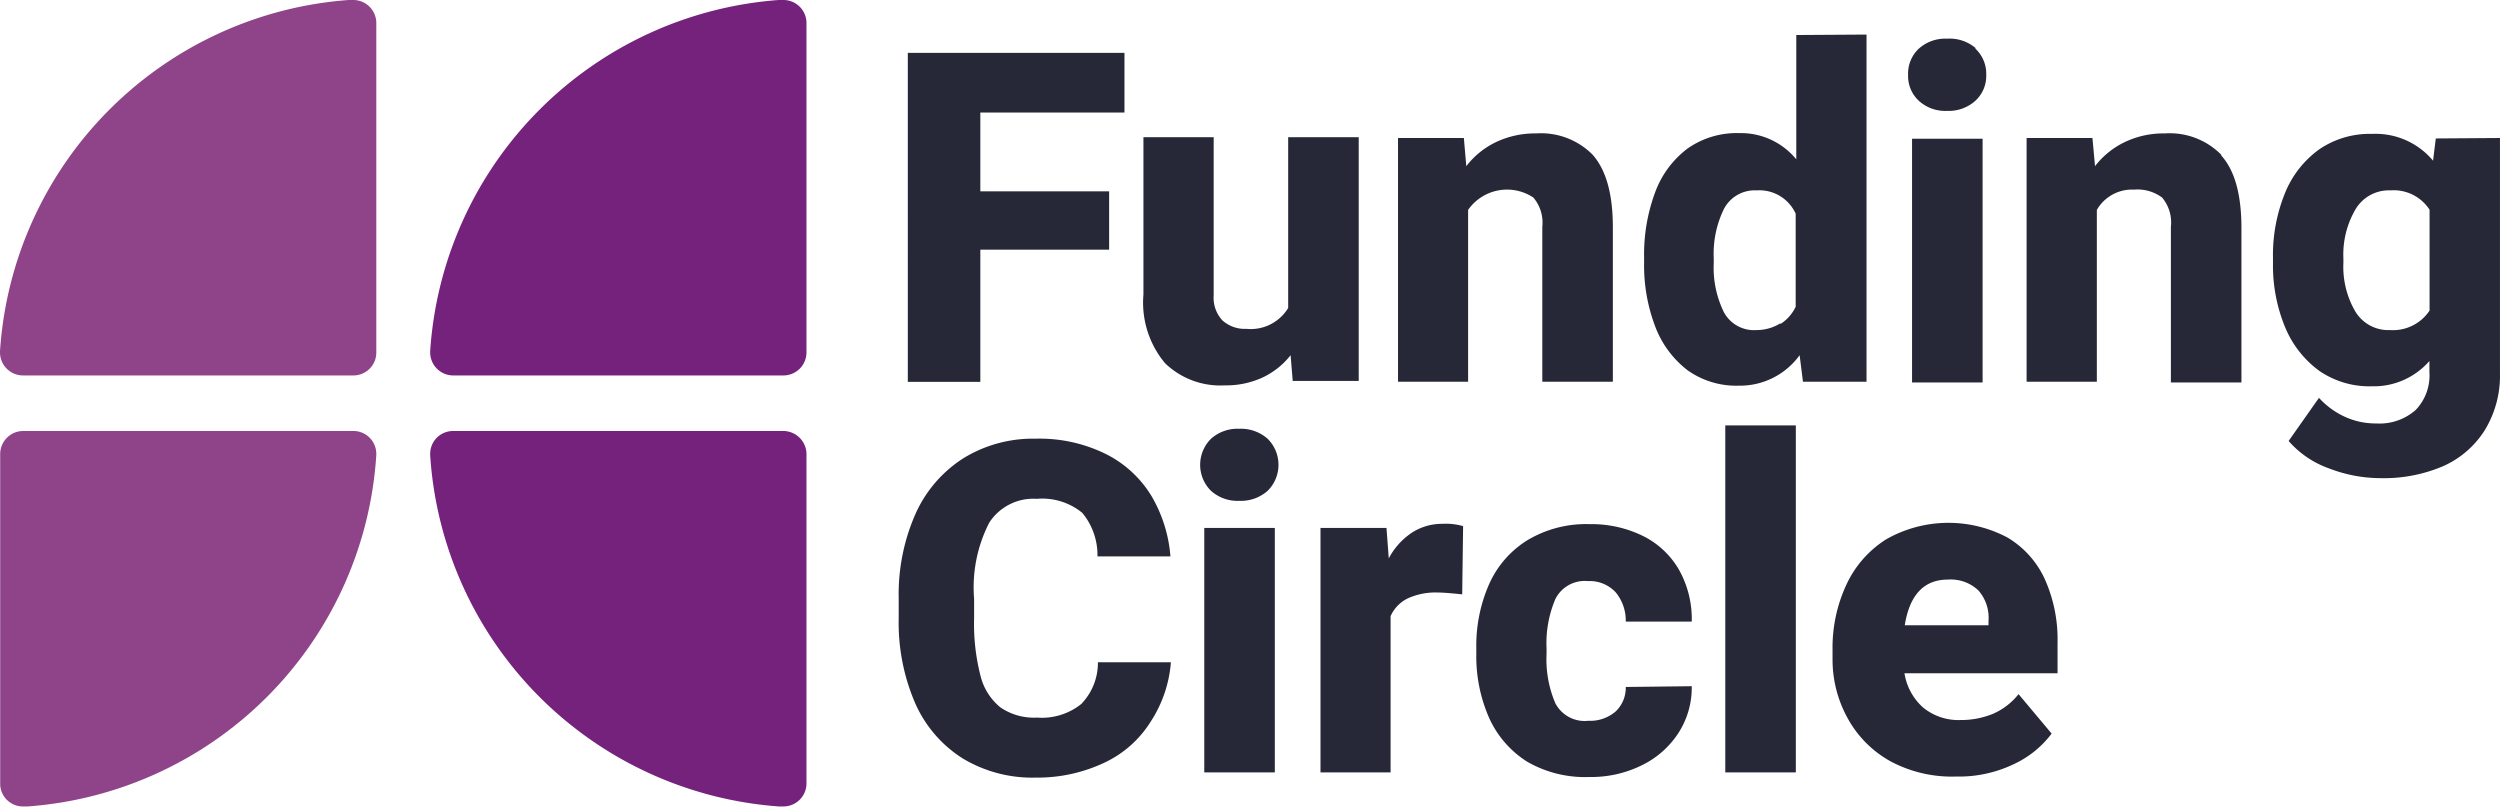
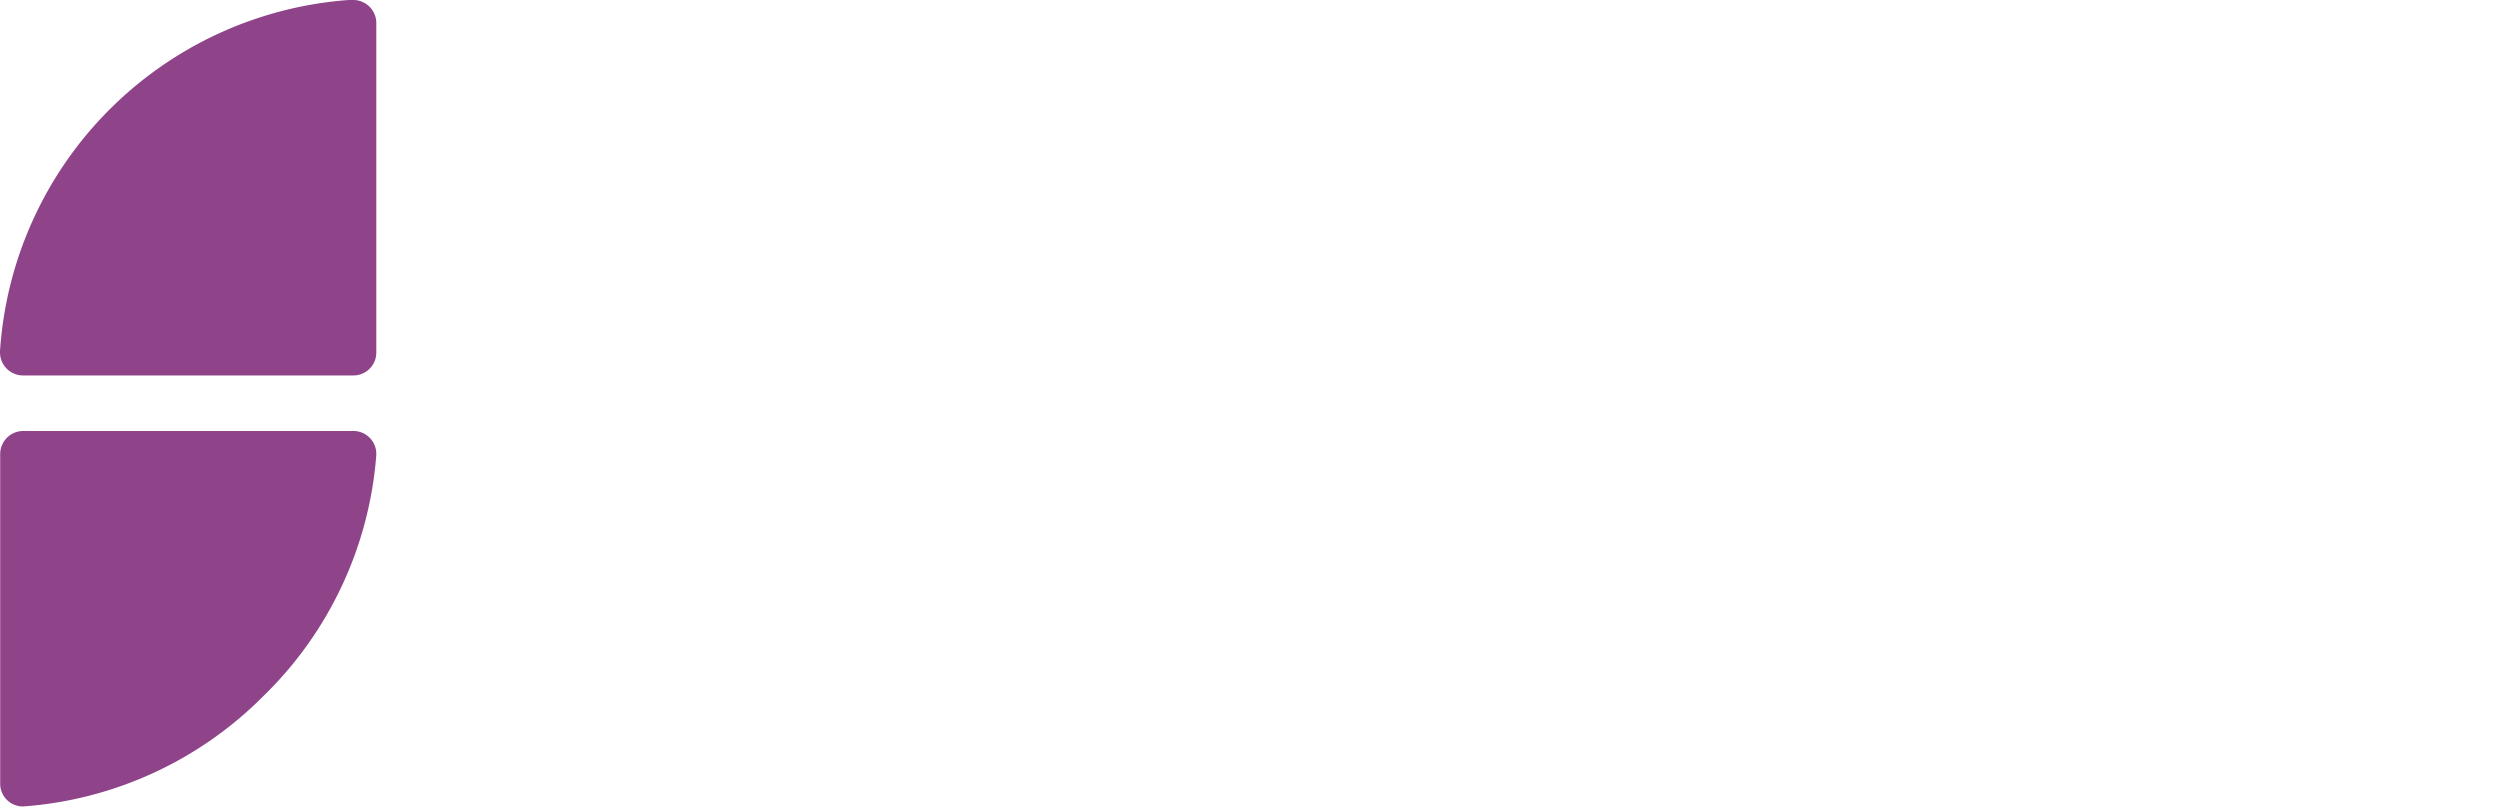
<svg xmlns="http://www.w3.org/2000/svg" width="500" height="162" viewBox="0 0 500 162" fill="none">
-   <path fill-rule="evenodd" clip-rule="evenodd" d="M397.703 124.172a8.255 8.255 0 00-2.033-6.093 8.028 8.028 0 00-6.069-2.163c-4.794 0-7.677 3.046-8.648 9.139h16.75v-.883zm13.807 10.48h-30.618a11.566 11.566 0 003.733 6.855 11.144 11.144 0 007.495 2.498 16.791 16.791 0 006.493-1.249 13.274 13.274 0 005.098-3.93l6.615 7.89a19.878 19.878 0 01-7.525 6.093 25.313 25.313 0 01-11.592 2.498 25.975 25.975 0 01-13.108-3.046 21.744 21.744 0 01-8.557-8.591 24.21 24.21 0 01-3.035-11.943v-1.706a29.875 29.875 0 012.731-13.008 21.305 21.305 0 017.981-9.14 25.162 25.162 0 0124.275-.365 18.74 18.74 0 017.465 8.317 29.502 29.502 0 012.549 12.734v6.093zm-66.454 19.833v-69.4h14.11v69.4h-14.11zm-6.706-17.244a16.737 16.737 0 01-2.701 9.414 18.219 18.219 0 01-7.343 6.428 22.804 22.804 0 01-10.378 2.316 23.174 23.174 0 01-12.471-3.047 20.12 20.12 0 01-7.647-8.804 30.577 30.577 0 01-2.549-12.765v-1.127c-.081-4.4.789-8.765 2.549-12.796a19.81 19.81 0 017.647-8.804 22.84 22.84 0 0112.441-3.229 23.35 23.35 0 0110.651 2.345 17 17 0 017.222 6.733 20.11 20.11 0 012.579 10.419h-13.2a8.857 8.857 0 00-2.002-5.849 7.069 7.069 0 00-5.584-2.254 6.54 6.54 0 00-6.493 3.595 22.547 22.547 0 00-1.76 9.84v1.127a22.332 22.332 0 001.76 9.871 6.623 6.623 0 002.754 2.771 6.589 6.589 0 003.83.732 7.81 7.81 0 005.432-1.828 6.488 6.488 0 002.063-4.935l13.2-.153zm-45.729-32.018l-.182 13.648c-2.306-.244-3.944-.365-4.855-.365a13.316 13.316 0 00-6.069 1.188 7.233 7.233 0 00-3.398 3.534v31.257h-14.019v-48.897h13.2l.455 6.093a13.97 13.97 0 014.582-5.118 11.069 11.069 0 016.069-1.797 12.67 12.67 0 014.217.457zm-51.767 49.262v-48.897h14.11v48.897h-14.11zm12.684-66.719a7.323 7.323 0 011.596 8.008 7.3 7.3 0 01-1.596 2.381 8.052 8.052 0 01-5.705 2.011 7.903 7.903 0 01-5.644-2.011 7.316 7.316 0 01-2.157-5.194 7.342 7.342 0 012.157-5.195 7.901 7.901 0 015.644-2.01 8.051 8.051 0 015.705 2.01zm-23.426 56.604a21.813 21.813 0 01-9.103 8.104 31.319 31.319 0 01-13.867 3.046 26.974 26.974 0 01-14.656-3.869 24.921 24.921 0 01-9.468-11.058 40.568 40.568 0 01-3.277-16.969v-3.93a39.753 39.753 0 013.368-16.939 25.534 25.534 0 019.589-11.12 26.62 26.62 0 0114.444-3.9 30.029 30.029 0 0113.988 3.047 22.367 22.367 0 019.104 8.317 28.11 28.11 0 013.853 12.186h-14.595a13.222 13.222 0 00-3.035-8.713 12.621 12.621 0 00-9.103-2.803 10.468 10.468 0 00-5.391 1.083 10.52 10.52 0 00-4.107 3.67 28.342 28.342 0 00-3.034 15.233v3.899a41.544 41.544 0 001.244 11.363 11.773 11.773 0 003.975 6.429 11.803 11.803 0 007.344 2.071 12.617 12.617 0 008.86-2.711 11.847 11.847 0 003.338-8.347h14.595a25.277 25.277 0 01-4.066 11.911zm255.802-82.255V41.947a8.573 8.573 0 00-3.4-3.02 8.528 8.528 0 00-4.46-.849 7.708 7.708 0 00-3.99.931 7.749 7.749 0 00-2.958 2.847 17.906 17.906 0 00-2.428 9.81v.944c-.15 3.38.672 6.733 2.367 9.657a7.725 7.725 0 002.961 2.834 7.683 7.683 0 003.988.913 8.772 8.772 0 004.482-.881 8.818 8.818 0 003.438-3.018zm14.079-34.517v47.038a20.899 20.899 0 01-3.034 11.394 18.926 18.926 0 01-8.436 7.25 30.238 30.238 0 01-12.623 2.346 28.577 28.577 0 01-10.105-1.95 19.203 19.203 0 01-8.071-5.483l6.069-8.622a16.047 16.047 0 005.037 3.717c2.022.95 4.231 1.43 6.463 1.401 2.859.172 5.67-.791 7.829-2.68a9.943 9.943 0 002.761-7.556V72.2a14.78 14.78 0 01-5.188 3.816 14.73 14.73 0 01-6.312 1.24 17.67 17.67 0 01-10.469-3.046 20.424 20.424 0 01-6.918-8.834 32.23 32.23 0 01-2.398-12.765v-.945a32.866 32.866 0 012.398-13.039 19.97 19.97 0 016.918-8.804 17.945 17.945 0 0110.56-3.046c2.297-.101 4.587.33 6.691 1.26a14.995 14.995 0 015.447 4.101l.546-4.448 12.835-.09zm-55.742 3.504c2.691 2.965 4.036 7.799 4.036 14.5v30.892h-14.11V45.36a7.721 7.721 0 00-1.76-5.85 8.2 8.2 0 00-5.583-1.583 8.106 8.106 0 00-4.301.97 8.147 8.147 0 00-3.164 3.082v34.364H405.32V27.598h13.169l.516 5.636a16.457 16.457 0 016.069-4.874 17.903 17.903 0 017.859-1.676 14.5 14.5 0 016.122.895 14.524 14.524 0 015.196 3.37v.153zM382.41 76.494V27.75h14.11v48.744h-14.11zm12.684-66.748a6.868 6.868 0 012.154 5.24 6.738 6.738 0 01-2.154 5.148 7.934 7.934 0 01-5.675 2.041 7.801 7.801 0 01-5.674-2.04 6.71 6.71 0 01-2.124-5.148 6.83 6.83 0 012.124-5.24 7.93 7.93 0 015.674-2.012 8.022 8.022 0 015.675 1.858v.153zm-38.993 55.05a8.337 8.337 0 003.035-3.443V42.74a7.973 7.973 0 00-3.172-3.557 7.924 7.924 0 00-4.627-1.104 6.928 6.928 0 00-3.793.873 6.97 6.97 0 00-2.731 2.783 20.386 20.386 0 00-2.063 9.931v.945a20.198 20.198 0 002.003 9.78 6.841 6.841 0 002.712 2.776 6.807 6.807 0 003.781.849 9.074 9.074 0 004.855-1.371v.152zm17.205-57.884v69.43h-12.714l-.667-5.3a14.762 14.762 0 01-5.33 4.53 14.697 14.697 0 01-6.808 1.562 16.824 16.824 0 01-10.226-3.046 19.831 19.831 0 01-6.524-8.805 34.259 34.259 0 01-2.215-12.795v-.944a35.594 35.594 0 012.215-13.1 19.218 19.218 0 016.524-8.774 17.127 17.127 0 0110.317-3.047 14.306 14.306 0 016.289 1.309 14.363 14.363 0 015.09 3.931V7.003l14.049-.09zM318.535 30.95c2.671 3.047 4.036 7.8 4.036 14.502v30.891h-14.11V45.359a7.738 7.738 0 00-1.79-5.849 9.5 9.5 0 00-13.048 2.468v34.364h-14.019V27.598h13.169l.486 5.636a16.462 16.462 0 016.068-4.874 18.148 18.148 0 017.86-1.676 14.544 14.544 0 016.136.894 14.585 14.585 0 015.212 3.371zm-46.79-3.503V76.19h-13.2l-.425-5.149a15.518 15.518 0 01-5.644 4.478 17.386 17.386 0 01-7.525 1.554 15.874 15.874 0 01-6.421-.963 15.934 15.934 0 01-5.505-3.454 18.868 18.868 0 01-4.339-13.74v-31.47h14.05v31.622a6.65 6.65 0 001.759 5.027 6.722 6.722 0 004.795 1.676 8.738 8.738 0 004.77-.882 8.789 8.789 0 003.575-3.292V27.446h14.11zm-75.679-4.936v15.75h25.762V49.93h-25.762v26.444h-14.504V10.567h43.331V22.51h-28.827z" fill="#262838" />
  <path fill-rule="evenodd" clip-rule="evenodd" d="M75.261 4.496A4.61 4.61 0 0073.87 1.31 4.62 4.62 0 0070.644 0h-.923a75.494 75.494 0 00-48.015 22.102A75.318 75.318 0 000 70.25v.23c0 1.223.486 2.396 1.352 3.261a4.62 4.62 0 003.265 1.35h66.027a4.584 4.584 0 004.265-2.813 4.57 4.57 0 00.352-1.76V4.613" fill="#8F448A" />
-   <path fill-rule="evenodd" clip-rule="evenodd" d="M161.296 4.496A4.61 4.61 0 00156.679 0h-.924a75.491 75.491 0 00-48.014 22.102A75.316 75.316 0 0086.035 70.25v.23c0 1.223.486 2.396 1.352 3.261a4.62 4.62 0 003.265 1.35h66.027a4.62 4.62 0 003.251-1.336 4.607 4.607 0 001.366-3.236V4.612" fill="#75227D" />
-   <path fill-rule="evenodd" clip-rule="evenodd" d="M.037 156.832a4.528 4.528 0 001.384 3.184 4.548 4.548 0 003.234 1.274h.885a75.422 75.422 0 0048.032-22.084A75.244 75.244 0 0075.26 91.04v-.269a4.57 4.57 0 00-2.853-4.236 4.584 4.584 0 00-1.764-.337H4.616a4.62 4.62 0 00-3.226 1.35 4.609 4.609 0 00-1.353 3.223v66.022" fill="#8F448A" />
-   <path fill-rule="evenodd" clip-rule="evenodd" d="M161.296 156.832a4.609 4.609 0 01-1.406 3.162 4.62 4.62 0 01-3.211 1.296h-.924a75.42 75.42 0 01-48.032-22.084A75.242 75.242 0 0186.035 91.04v-.269a4.568 4.568 0 012.853-4.236 4.584 4.584 0 011.764-.337h66.027a4.658 4.658 0 013.24 1.348 4.646 4.646 0 011.377 3.225v66.022" fill="#75227D" />
+   <path fill-rule="evenodd" clip-rule="evenodd" d="M.037 156.832a4.528 4.528 0 001.384 3.184 4.548 4.548 0 003.234 1.274a75.422 75.422 0 0048.032-22.084A75.244 75.244 0 0075.26 91.04v-.269a4.57 4.57 0 00-2.853-4.236 4.584 4.584 0 00-1.764-.337H4.616a4.62 4.62 0 00-3.226 1.35 4.609 4.609 0 00-1.353 3.223v66.022" fill="#8F448A" />
</svg>